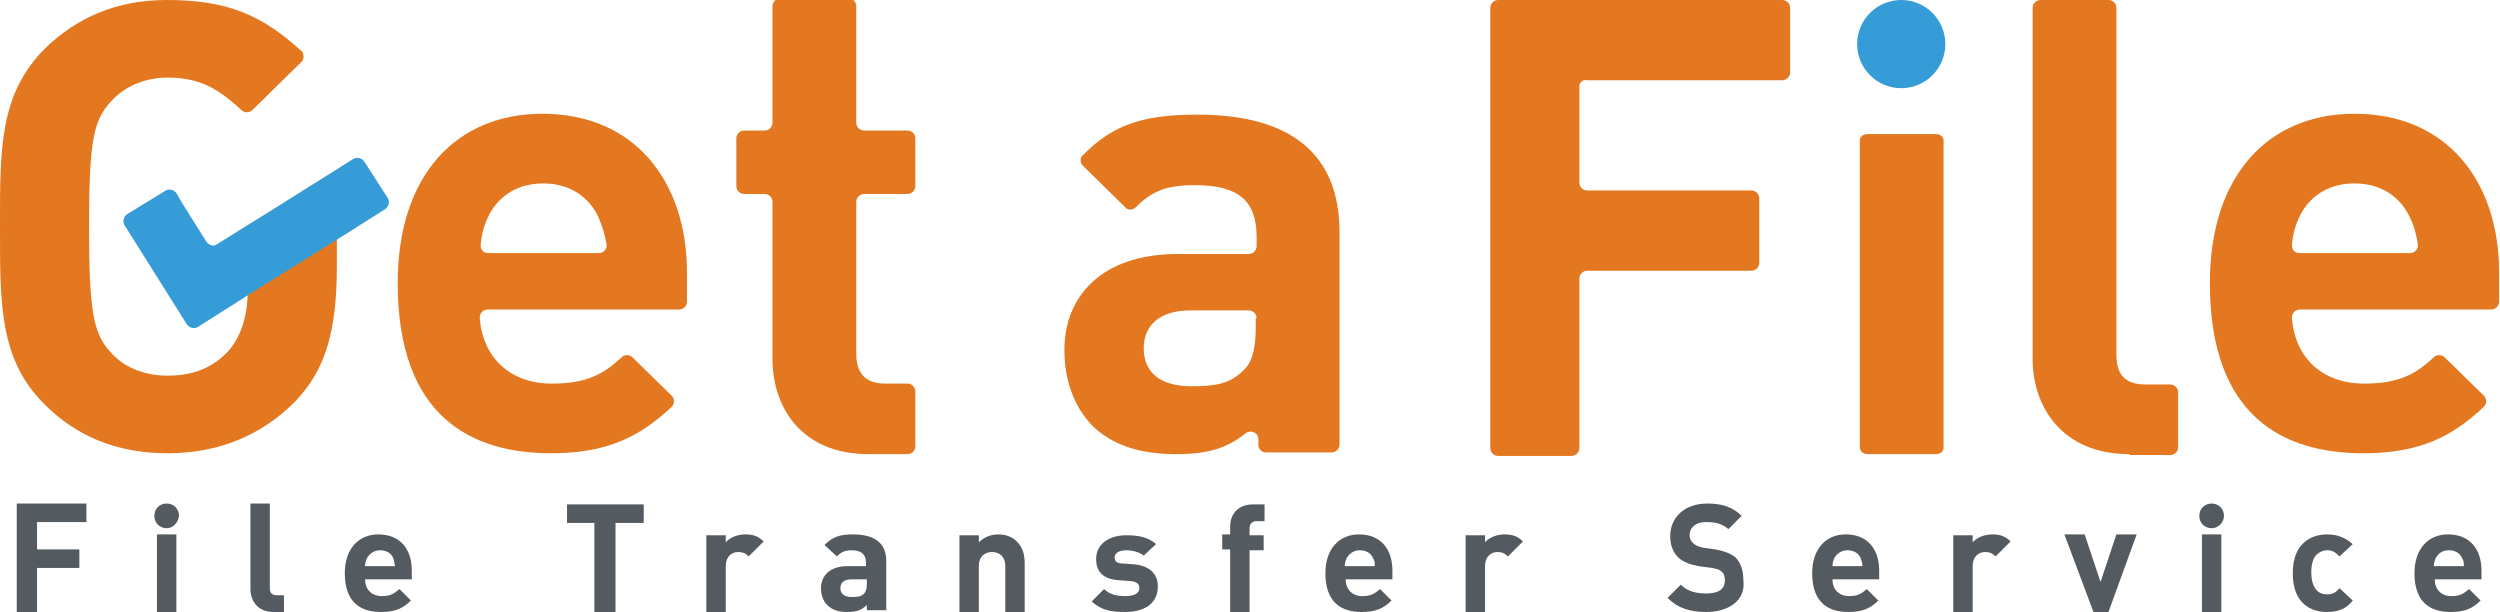
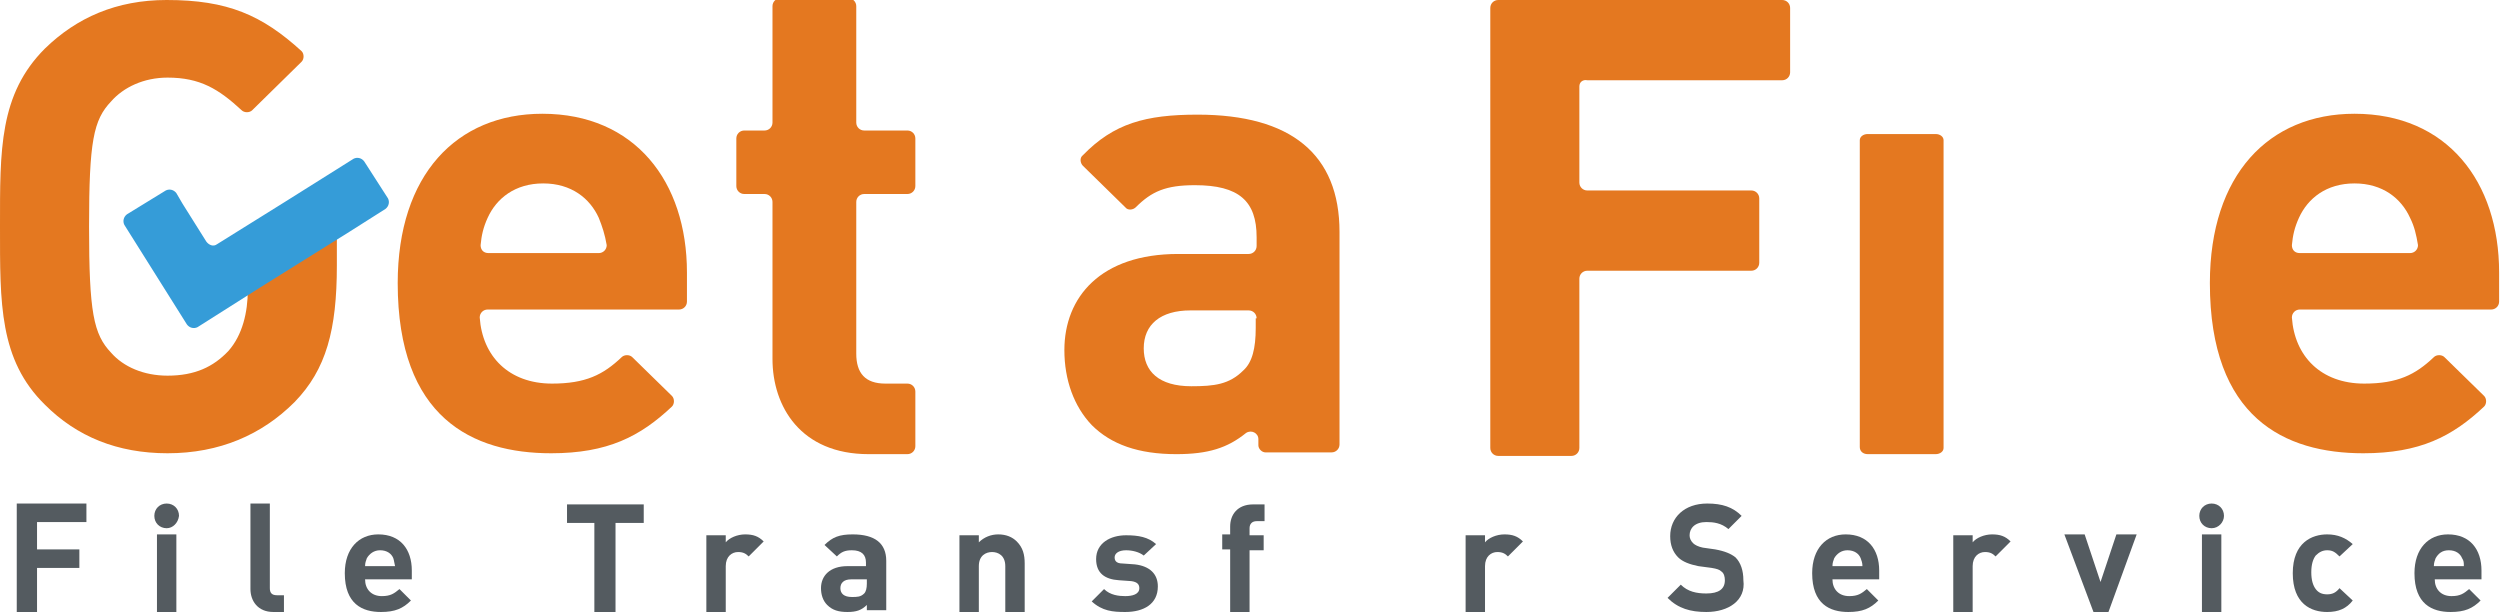
<svg xmlns="http://www.w3.org/2000/svg" version="1.1" id="レイヤー_1" x="0px" y="0px" viewBox="0 0 283.5 69.4" style="enable-background:new 0 0 283.5 69.4;" xml:space="preserve">
  <style type="text/css"> .st0{fill:#545B60;} .st1{fill:#E47820;} .st2{fill:#359CD8;} </style>
  <path class="st0" d="M4.2,59.3v3H9v2.1H4.2v5H1.9V57.1h7.9v2.1H4.2z" />
  <path class="st0" d="M18.9,59.9c-0.8,0-1.4-0.6-1.4-1.4c0-0.8,0.6-1.4,1.4-1.4c0.8,0,1.4,0.6,1.4,1.4C20.2,59.3,19.6,59.9,18.9,59.9 z" />
  <rect x="17.8" y="60.6" class="st0" width="2.2" height="8.8" />
  <path class="st0" d="M31,69.4c-1.8,0-2.6-1.3-2.6-2.6v-9.7h2.2v9.6c0,0.5,0.2,0.8,0.8,0.8h0.8v1.9H31z" />
  <path class="st0" d="M41.4,65.7c0,1.1,0.7,1.9,1.9,1.9c1,0,1.4-0.3,2-0.8l1.3,1.3c-0.9,0.9-1.8,1.3-3.4,1.3c-2.1,0-4.1-0.9-4.1-4.4 c0-2.8,1.6-4.4,3.8-4.4c2.5,0,3.8,1.7,3.8,4.1v1H41.4z M44.6,63.3c-0.2-0.5-0.7-0.9-1.5-0.9c-0.7,0-1.2,0.4-1.5,0.9 c-0.1,0.3-0.2,0.5-0.2,0.9h3.4C44.7,63.8,44.7,63.6,44.6,63.3z" />
  <path class="st0" d="M69.8,59.3v10.1h-2.4V59.3h-3.1v-2.1H73v2.1H69.8z" />
  <path class="st0" d="M84.9,63.1c-0.3-0.3-0.6-0.5-1.2-0.5c-0.7,0-1.4,0.5-1.4,1.6v5.2h-2.2v-8.7h2.2v0.8c0.4-0.5,1.3-0.9,2.2-0.9 c0.9,0,1.5,0.2,2.1,0.8L84.9,63.1z" />
  <path class="st0" d="M98.3,69.3v-0.7c-0.6,0.6-1.2,0.8-2.2,0.8c-1,0-1.7-0.2-2.3-0.8c-0.5-0.5-0.7-1.2-0.7-1.9c0-1.4,1-2.5,3-2.5 h2.1v-0.4c0-0.9-0.5-1.4-1.6-1.4c-0.8,0-1.2,0.2-1.7,0.7l-1.4-1.3c0.9-0.9,1.7-1.2,3.2-1.2c2.5,0,3.8,1,3.8,3v5.6H98.3z M98.2,65.7 h-1.7c-0.8,0-1.2,0.4-1.2,1c0,0.6,0.4,1,1.3,1c0.6,0,1,0,1.4-0.4c0.2-0.2,0.3-0.6,0.3-1.1V65.7z" />
  <path class="st0" d="M114,69.4v-5.2c0-1.2-0.8-1.6-1.5-1.6c-0.7,0-1.5,0.4-1.5,1.6v5.2h-2.2v-8.7h2.2v0.8c0.6-0.6,1.4-0.9,2.2-0.9 c0.9,0,1.6,0.3,2.1,0.8c0.7,0.7,0.9,1.5,0.9,2.5v5.5H114z" />
  <path class="st0" d="M127.6,69.4c-1.4,0-2.6-0.1-3.8-1.2l1.4-1.4c0.7,0.7,1.7,0.8,2.4,0.8c0.8,0,1.6-0.2,1.6-0.9 c0-0.4-0.2-0.7-0.9-0.8l-1.4-0.1c-1.6-0.1-2.6-0.8-2.6-2.4c0-1.8,1.6-2.7,3.4-2.7c1.4,0,2.5,0.2,3.4,1l-1.4,1.3 c-0.5-0.4-1.3-0.6-2-0.6c-0.9,0-1.3,0.4-1.3,0.8c0,0.3,0.1,0.7,0.9,0.7l1.4,0.1c1.7,0.2,2.6,1.1,2.6,2.5 C131.3,68.5,129.7,69.4,127.6,69.4z" />
  <path class="st0" d="M141.7,62.3v7.1h-2.2v-7.1h-0.9v-1.7h0.9v-0.9c0-1.3,0.8-2.5,2.6-2.5h1.3v1.9h-0.9c-0.5,0-0.8,0.3-0.8,0.8v0.8 h1.6v1.7H141.7z" />
-   <path class="st0" d="M152.6,65.7c0,1.1,0.7,1.9,1.9,1.9c1,0,1.4-0.3,2-0.8l1.3,1.3c-0.9,0.9-1.8,1.3-3.4,1.3c-2.1,0-4.1-0.9-4.1-4.4 c0-2.8,1.6-4.4,3.8-4.4c2.5,0,3.8,1.7,3.8,4.1v1H152.6z M155.7,63.3c-0.2-0.5-0.7-0.9-1.5-0.9c-0.7,0-1.2,0.4-1.5,0.9 c-0.1,0.3-0.2,0.5-0.2,0.9h3.4C155.9,63.8,155.9,63.6,155.7,63.3z" />
  <path class="st0" d="M171,63.1c-0.3-0.3-0.6-0.5-1.2-0.5c-0.7,0-1.4,0.5-1.4,1.6v5.2h-2.2v-8.7h2.2v0.8c0.4-0.5,1.3-0.9,2.2-0.9 c0.9,0,1.5,0.2,2.1,0.8L171,63.1z" />
  <path class="st0" d="M193.5,69.4c-1.8,0-3.2-0.4-4.4-1.6l1.5-1.5c0.8,0.8,1.8,1,2.9,1c1.4,0,2.1-0.5,2.1-1.5c0-0.4-0.1-0.8-0.4-1 c-0.2-0.2-0.5-0.3-1.1-0.4l-1.5-0.2c-1-0.2-1.8-0.5-2.3-1c-0.6-0.6-0.9-1.4-0.9-2.4c0-2.1,1.6-3.7,4.2-3.7c1.7,0,2.9,0.4,3.9,1.4 l-1.5,1.5c-0.8-0.7-1.7-0.8-2.5-0.8c-1.3,0-1.9,0.7-1.9,1.5c0,0.3,0.1,0.6,0.4,0.9c0.2,0.2,0.6,0.4,1.1,0.5l1.4,0.2 c1.1,0.2,1.8,0.5,2.3,0.9c0.6,0.6,0.9,1.5,0.9,2.6C198,68.1,196,69.4,193.5,69.4z" />
  <path class="st0" d="M207.8,65.7c0,1.1,0.7,1.9,1.9,1.9c1,0,1.4-0.3,2-0.8l1.3,1.3c-0.9,0.9-1.8,1.3-3.4,1.3c-2.1,0-4.1-0.9-4.1-4.4 c0-2.8,1.6-4.4,3.8-4.4c2.5,0,3.8,1.7,3.8,4.1v1H207.8z M211,63.3c-0.2-0.5-0.7-0.9-1.5-0.9c-0.7,0-1.2,0.4-1.5,0.9 c-0.1,0.3-0.2,0.5-0.2,0.9h3.4C211.2,63.8,211.1,63.6,211,63.3z" />
  <path class="st0" d="M226.3,63.1c-0.3-0.3-0.6-0.5-1.2-0.5c-0.7,0-1.4,0.5-1.4,1.6v5.2h-2.2v-8.7h2.2v0.8c0.4-0.5,1.3-0.9,2.2-0.9 c0.9,0,1.5,0.2,2.1,0.8L226.3,63.1z" />
  <path class="st0" d="M239.1,69.4h-1.7l-3.3-8.8h2.3l1.8,5.4l1.8-5.4h2.3L239.1,69.4z" />
  <path class="st0" d="M250.8,59.9c-0.8,0-1.4-0.6-1.4-1.4c0-0.8,0.6-1.4,1.4-1.4c0.8,0,1.4,0.6,1.4,1.4 C252.2,59.2,251.6,59.9,250.8,59.9z" />
  <rect x="249.7" y="60.6" class="st0" width="2.2" height="8.8" />
  <path class="st0" d="M263.9,69.4c-1.8,0-3.9-0.9-3.9-4.4c0-3.5,2.2-4.4,3.9-4.4c1.2,0,2.1,0.4,2.9,1.1l-1.5,1.4 c-0.5-0.5-0.8-0.7-1.4-0.7c-0.5,0-0.9,0.2-1.3,0.6c-0.3,0.4-0.5,1-0.5,1.9s0.2,1.5,0.5,1.9c0.3,0.4,0.7,0.6,1.3,0.6 c0.6,0,1-0.2,1.4-0.7l1.5,1.4C266.1,69,265.2,69.4,263.9,69.4z" />
  <path class="st0" d="M276.1,65.7c0,1.1,0.7,1.9,1.9,1.9c1,0,1.4-0.3,2-0.8l1.3,1.3c-0.9,0.9-1.8,1.3-3.4,1.3c-2.1,0-4.1-0.9-4.1-4.4 c0-2.8,1.6-4.4,3.8-4.4c2.5,0,3.8,1.7,3.8,4.1v1H276.1z M279.2,63.3c-0.2-0.5-0.7-0.9-1.5-0.9s-1.2,0.4-1.5,0.9 c-0.1,0.3-0.2,0.5-0.2,0.9h3.4C279.4,63.8,279.4,63.6,279.2,63.3z" />
  <path class="st1" d="M55.3,35.1c-0.5,0-0.9,0.4-0.9,0.9c0.3,4.4,3.3,7.5,8.2,7.5c3.8,0,5.8-1,7.9-3c0.3-0.3,0.9-0.3,1.2,0l4.5,4.4 c0.3,0.3,0.3,0.9,0,1.2c-3.6,3.4-7.3,5.3-13.7,5.3c-8.9,0-17.4-4-17.4-19.3c0-12.3,6.7-19.2,16.4-19.2c10.5,0,16.4,7.7,16.4,18v3.3 c0,0.5-0.4,0.9-0.9,0.9L55.3,35.1z M67.9,24.7c-1-2.2-3.1-3.9-6.3-3.9c-3.2,0-5.3,1.7-6.3,3.9c-0.5,1.1-0.7,2-0.8,3.1 c0,0.5,0.3,0.9,0.9,0.9h12.5c0.5,0,0.9-0.4,0.9-0.9C68.6,26.6,68.3,25.7,67.9,24.7z" />
  <path class="st1" d="M98.5,51.5c-7.7,0-10.9-5.4-10.9-10.8V22.9c0-0.5-0.4-0.9-0.9-0.9h-2.3c-0.5,0-0.9-0.4-0.9-0.9v-5.4 c0-0.5,0.4-0.9,0.9-0.9h2.3c0.5,0,0.9-0.4,0.9-0.9l0-13.2c0-0.5,0.4-0.9,0.9-0.9h7.7c0.5,0,0.9,0.4,0.9,0.9l0,13.2 c0,0.5,0.4,0.9,0.9,0.9h4.9c0.5,0,0.9,0.4,0.9,0.9v5.4c0,0.5-0.4,0.9-0.9,0.9h-4.9c-0.5,0-0.9,0.4-0.9,0.9v17.2c0,2.2,1,3.4,3.3,3.4 h2.5c0.5,0,0.9,0.4,0.9,0.9v6.2c0,0.5-0.4,0.9-0.9,0.9H98.5z" />
  <path class="st1" d="M142.7,50.5v-0.7c0-0.7-0.8-1.1-1.4-0.7c-2.1,1.7-4.3,2.4-7.9,2.4c-4.3,0-7.4-1.1-9.6-3.3 c-2-2.1-3.1-5.1-3.1-8.5c0-6,4.1-10.9,12.9-10.9h8c0.5,0,0.9-0.4,0.9-0.9v-1c0-4.1-2-5.9-7-5.9c-3.3,0-4.9,0.7-6.7,2.5 c-0.3,0.3-0.9,0.4-1.2,0l-4.8-4.7c-0.3-0.3-0.4-0.9,0-1.2c3.5-3.6,7.1-4.6,13-4.6c10.6,0,16.1,4.5,16.1,13.3v24.1 c0,0.5-0.4,0.9-0.9,0.9h-7.5C143.1,51.3,142.7,50.9,142.7,50.5z M142.5,36.1c0-0.5-0.4-0.9-0.9-0.9H135c-3.4,0-5.3,1.6-5.3,4.3 c0,2.6,1.7,4.3,5.4,4.3c2.6,0,4.3-0.2,5.9-1.8c1-0.9,1.4-2.5,1.4-4.8V36.1z" />
  <path class="st1" d="M179.1,9.8v10.9c0,0.5,0.4,0.9,0.9,0.9h18.6c0.5,0,0.9,0.4,0.9,0.9v7.3c0,0.5-0.4,0.9-0.9,0.9h-18.6 c-0.5,0-0.9,0.4-0.9,0.9v19.2c0,0.5-0.4,0.9-0.9,0.9h-8.3c-0.5,0-0.9-0.4-0.9-0.9V0.9c0-0.5,0.4-0.9,0.9-0.9h32.2 c0.5,0,0.9,0.4,0.9,0.9v7.3c0,0.5-0.4,0.9-0.9,0.9h-22.1C179.5,9,179.1,9.3,179.1,9.8z" />
-   <path class="st1" d="M241.5,51.5c-7.7,0-11-5.4-11-10.8V0.9c0-0.5,0.4-0.9,0.9-0.9h7.7c0.5,0,0.9,0.4,0.9,0.9v39.3 c0,2.2,0.9,3.4,3.3,3.4h2.8c0.5,0,0.9,0.4,0.9,0.9v6.2c0,0.5-0.4,0.9-0.9,0.9H241.5z" />
  <path class="st1" d="M260.8,35.1c-0.5,0-0.9,0.4-0.9,0.9c0.3,4.4,3.3,7.5,8.2,7.5c3.8,0,5.8-1,7.9-3c0.3-0.3,0.9-0.3,1.2,0l4.5,4.4 c0.3,0.3,0.3,0.9,0,1.2c-3.6,3.4-7.3,5.3-13.7,5.3c-8.9,0-17.4-4-17.4-19.3c0-12.3,6.7-19.2,16.4-19.2c10.5,0,16.4,7.7,16.4,18v3.3 c0,0.5-0.4,0.9-0.9,0.9L260.8,35.1z M273.3,24.7c-1-2.2-3.1-3.9-6.3-3.9c-3.2,0-5.3,1.7-6.3,3.9c-0.5,1.1-0.7,2-0.8,3.1 c0,0.5,0.3,0.9,0.9,0.9h12.5c0.5,0,0.9-0.4,0.9-0.9C274,26.6,273.8,25.7,273.3,24.7z" />
  <g>
    <path class="st1" d="M28.1,32.7v0.2c0,2.5-0.6,5.1-2.2,6.9c-1.7,1.8-3.8,2.8-6.9,2.8c-2.7,0-5-1-6.4-2.6c-2-2.1-2.5-4.6-2.5-14.3 c0-9.7,0.5-12.1,2.5-14.2c1.4-1.6,3.7-2.7,6.4-2.7c3.7,0,5.8,1.3,8.4,3.7c0.3,0.3,0.9,0.3,1.2,0l5.6-5.5c0.3-0.3,0.3-0.9,0-1.2 C29.7,1.7,25.8,0,18.9,0C13.2,0,8.7,2,5.1,5.5C-0.1,10.7,0,17,0,25.7c0,8.7-0.1,15.1,5.1,20.2c3.6,3.6,8.2,5.5,13.9,5.5 c5.9,0,10.7-2.1,14.4-5.8c3.6-3.7,4.8-8.2,4.8-15.5v-3.7L28.1,32.7z" />
    <path class="st2" d="M41.3,18.3c-0.3-0.4-0.8-0.5-1.2-0.3l-7.8,4.9l-7.7,4.8c-0.4,0.3-0.9,0.1-1.2-0.3l-2.7-4.3L20,21.9 c-0.3-0.4-0.8-0.5-1.2-0.3l-4.4,2.7c-0.4,0.3-0.5,0.8-0.3,1.2l7.1,11.3c0.3,0.4,0.8,0.5,1.2,0.3l7.1-4.5l10.1-6.3l4.1-2.6 c0.4-0.3,0.5-0.8,0.3-1.2L41.3,18.3z" />
  </g>
  <path class="st1" d="M210.9,50.7V15.9c0-0.4,0.4-0.7,0.9-0.7h7.7c0.5,0,0.9,0.3,0.9,0.7v34.9c0,0.4-0.4,0.7-0.9,0.7h-7.7 C211.3,51.5,210.9,51.2,210.9,50.7z" />
-   <circle class="st2" cx="215.6" cy="5" r="5" />
</svg>